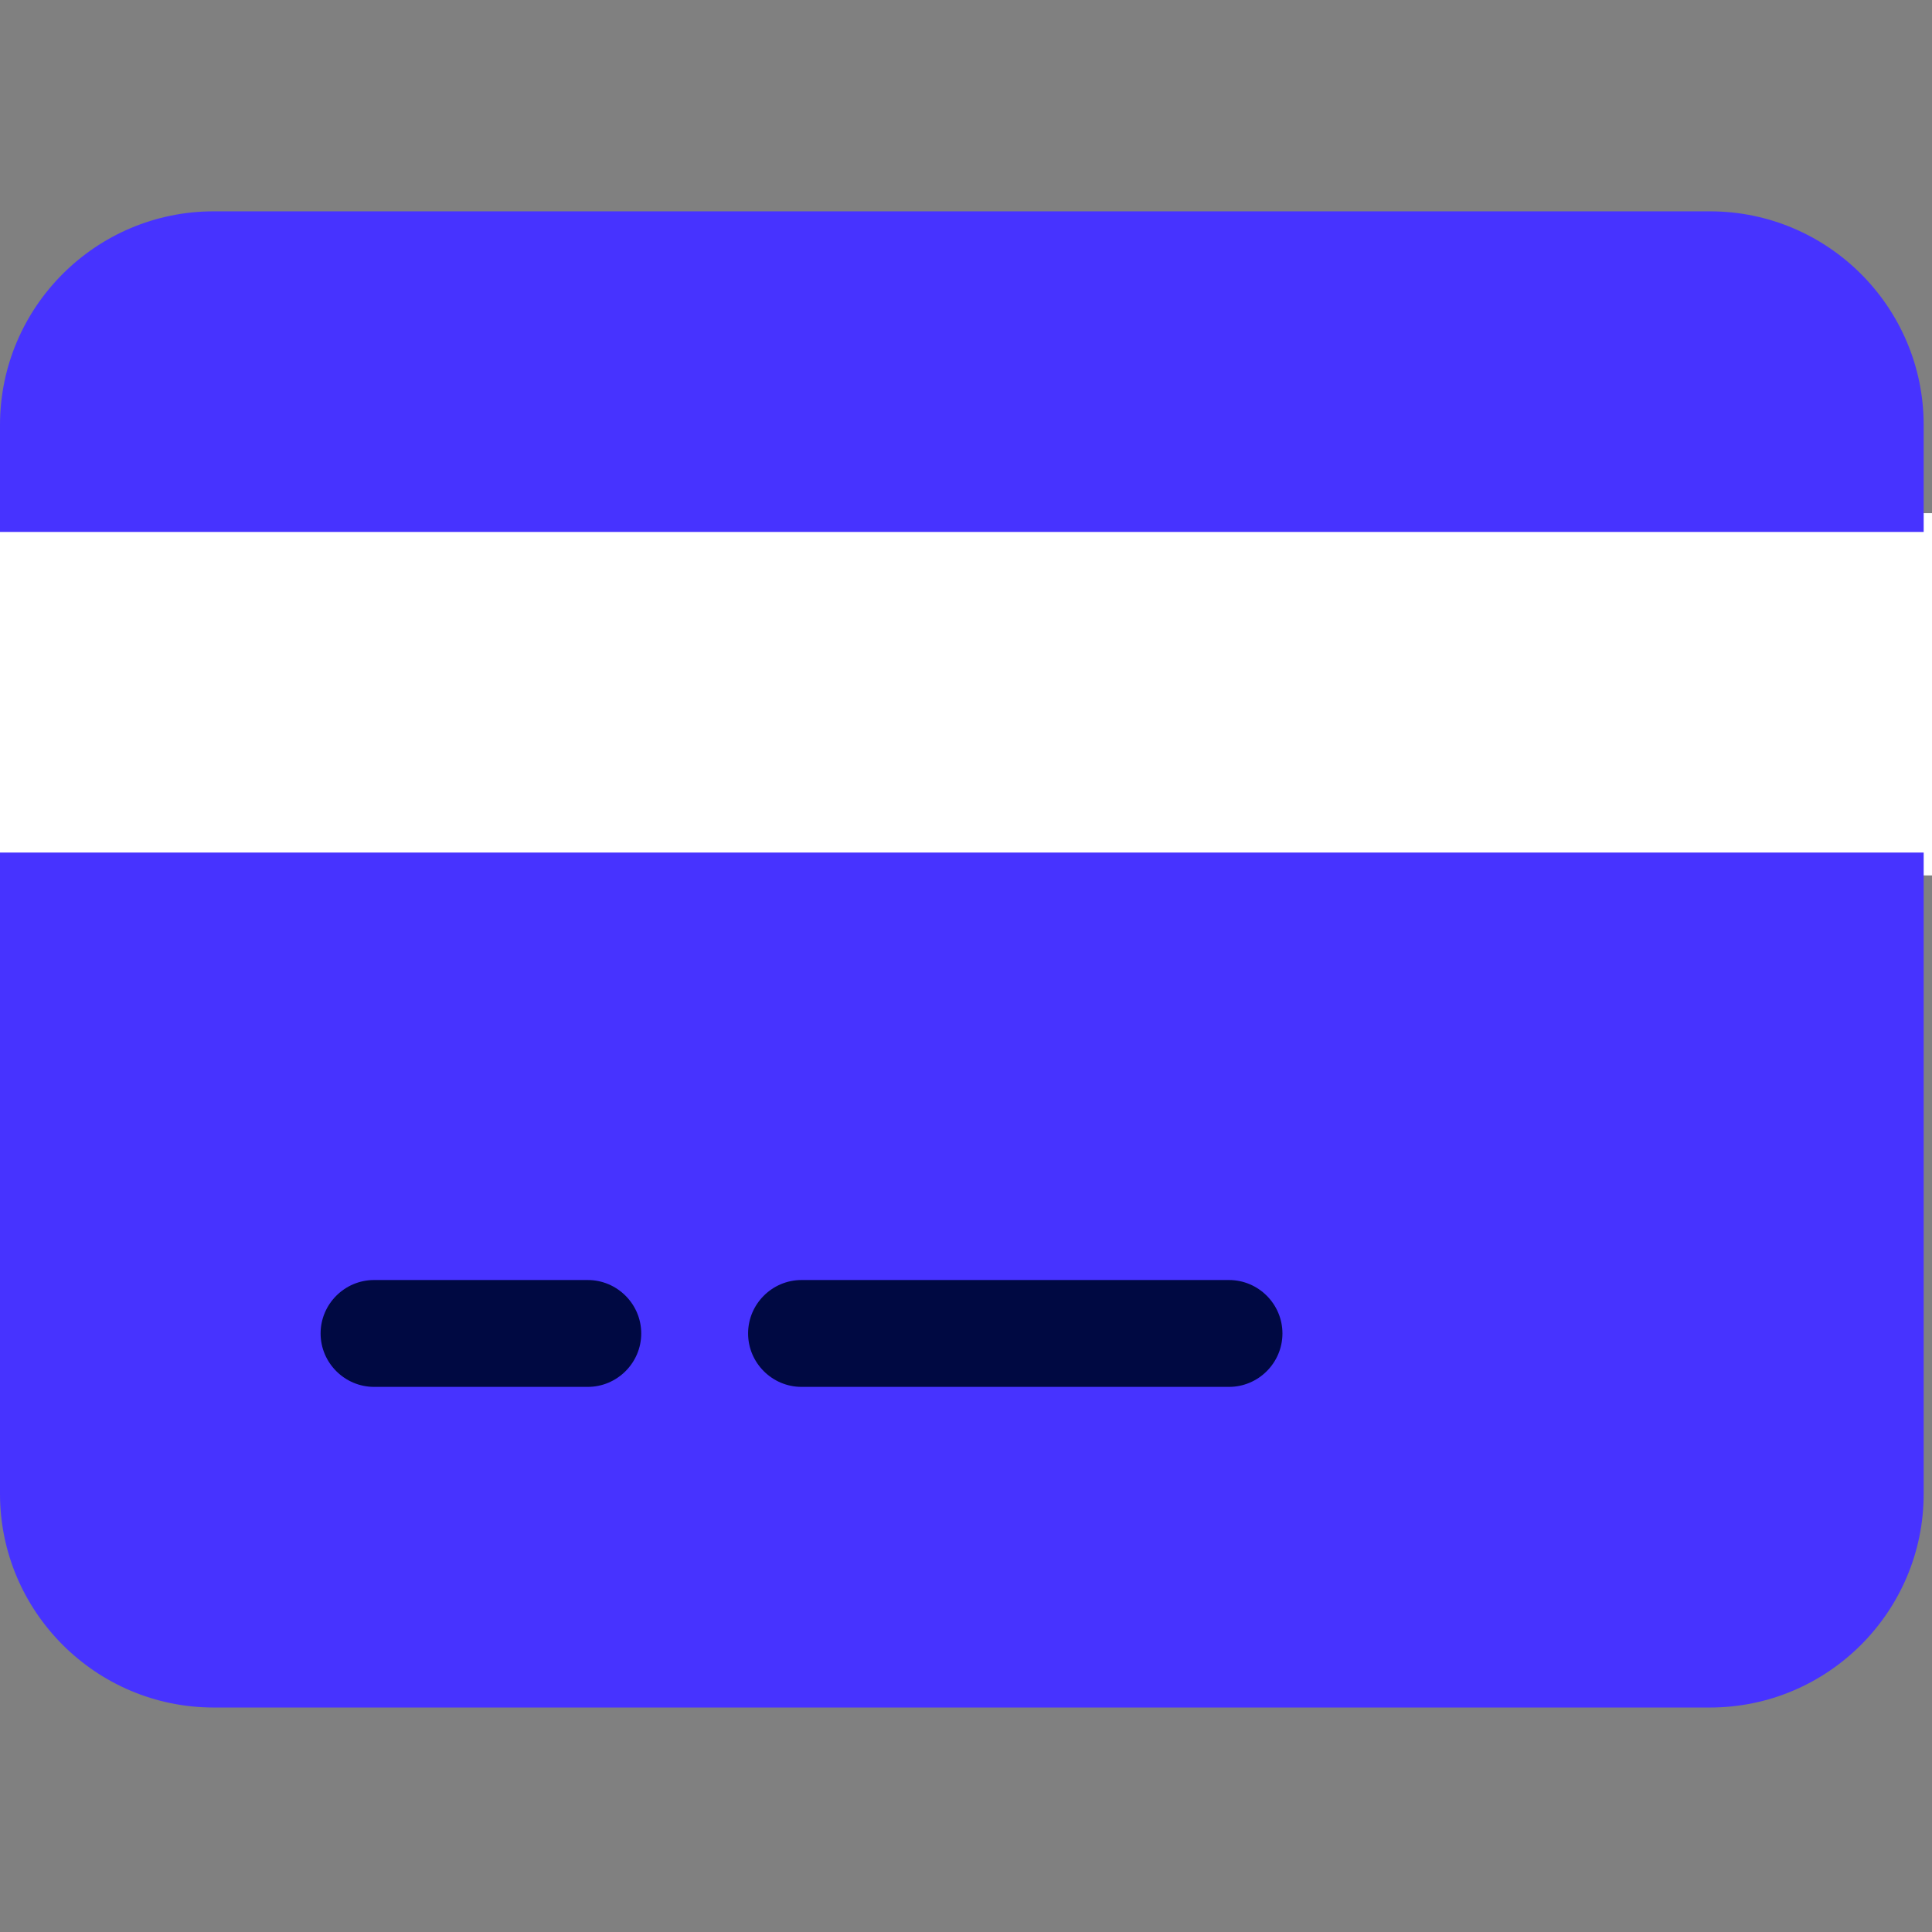
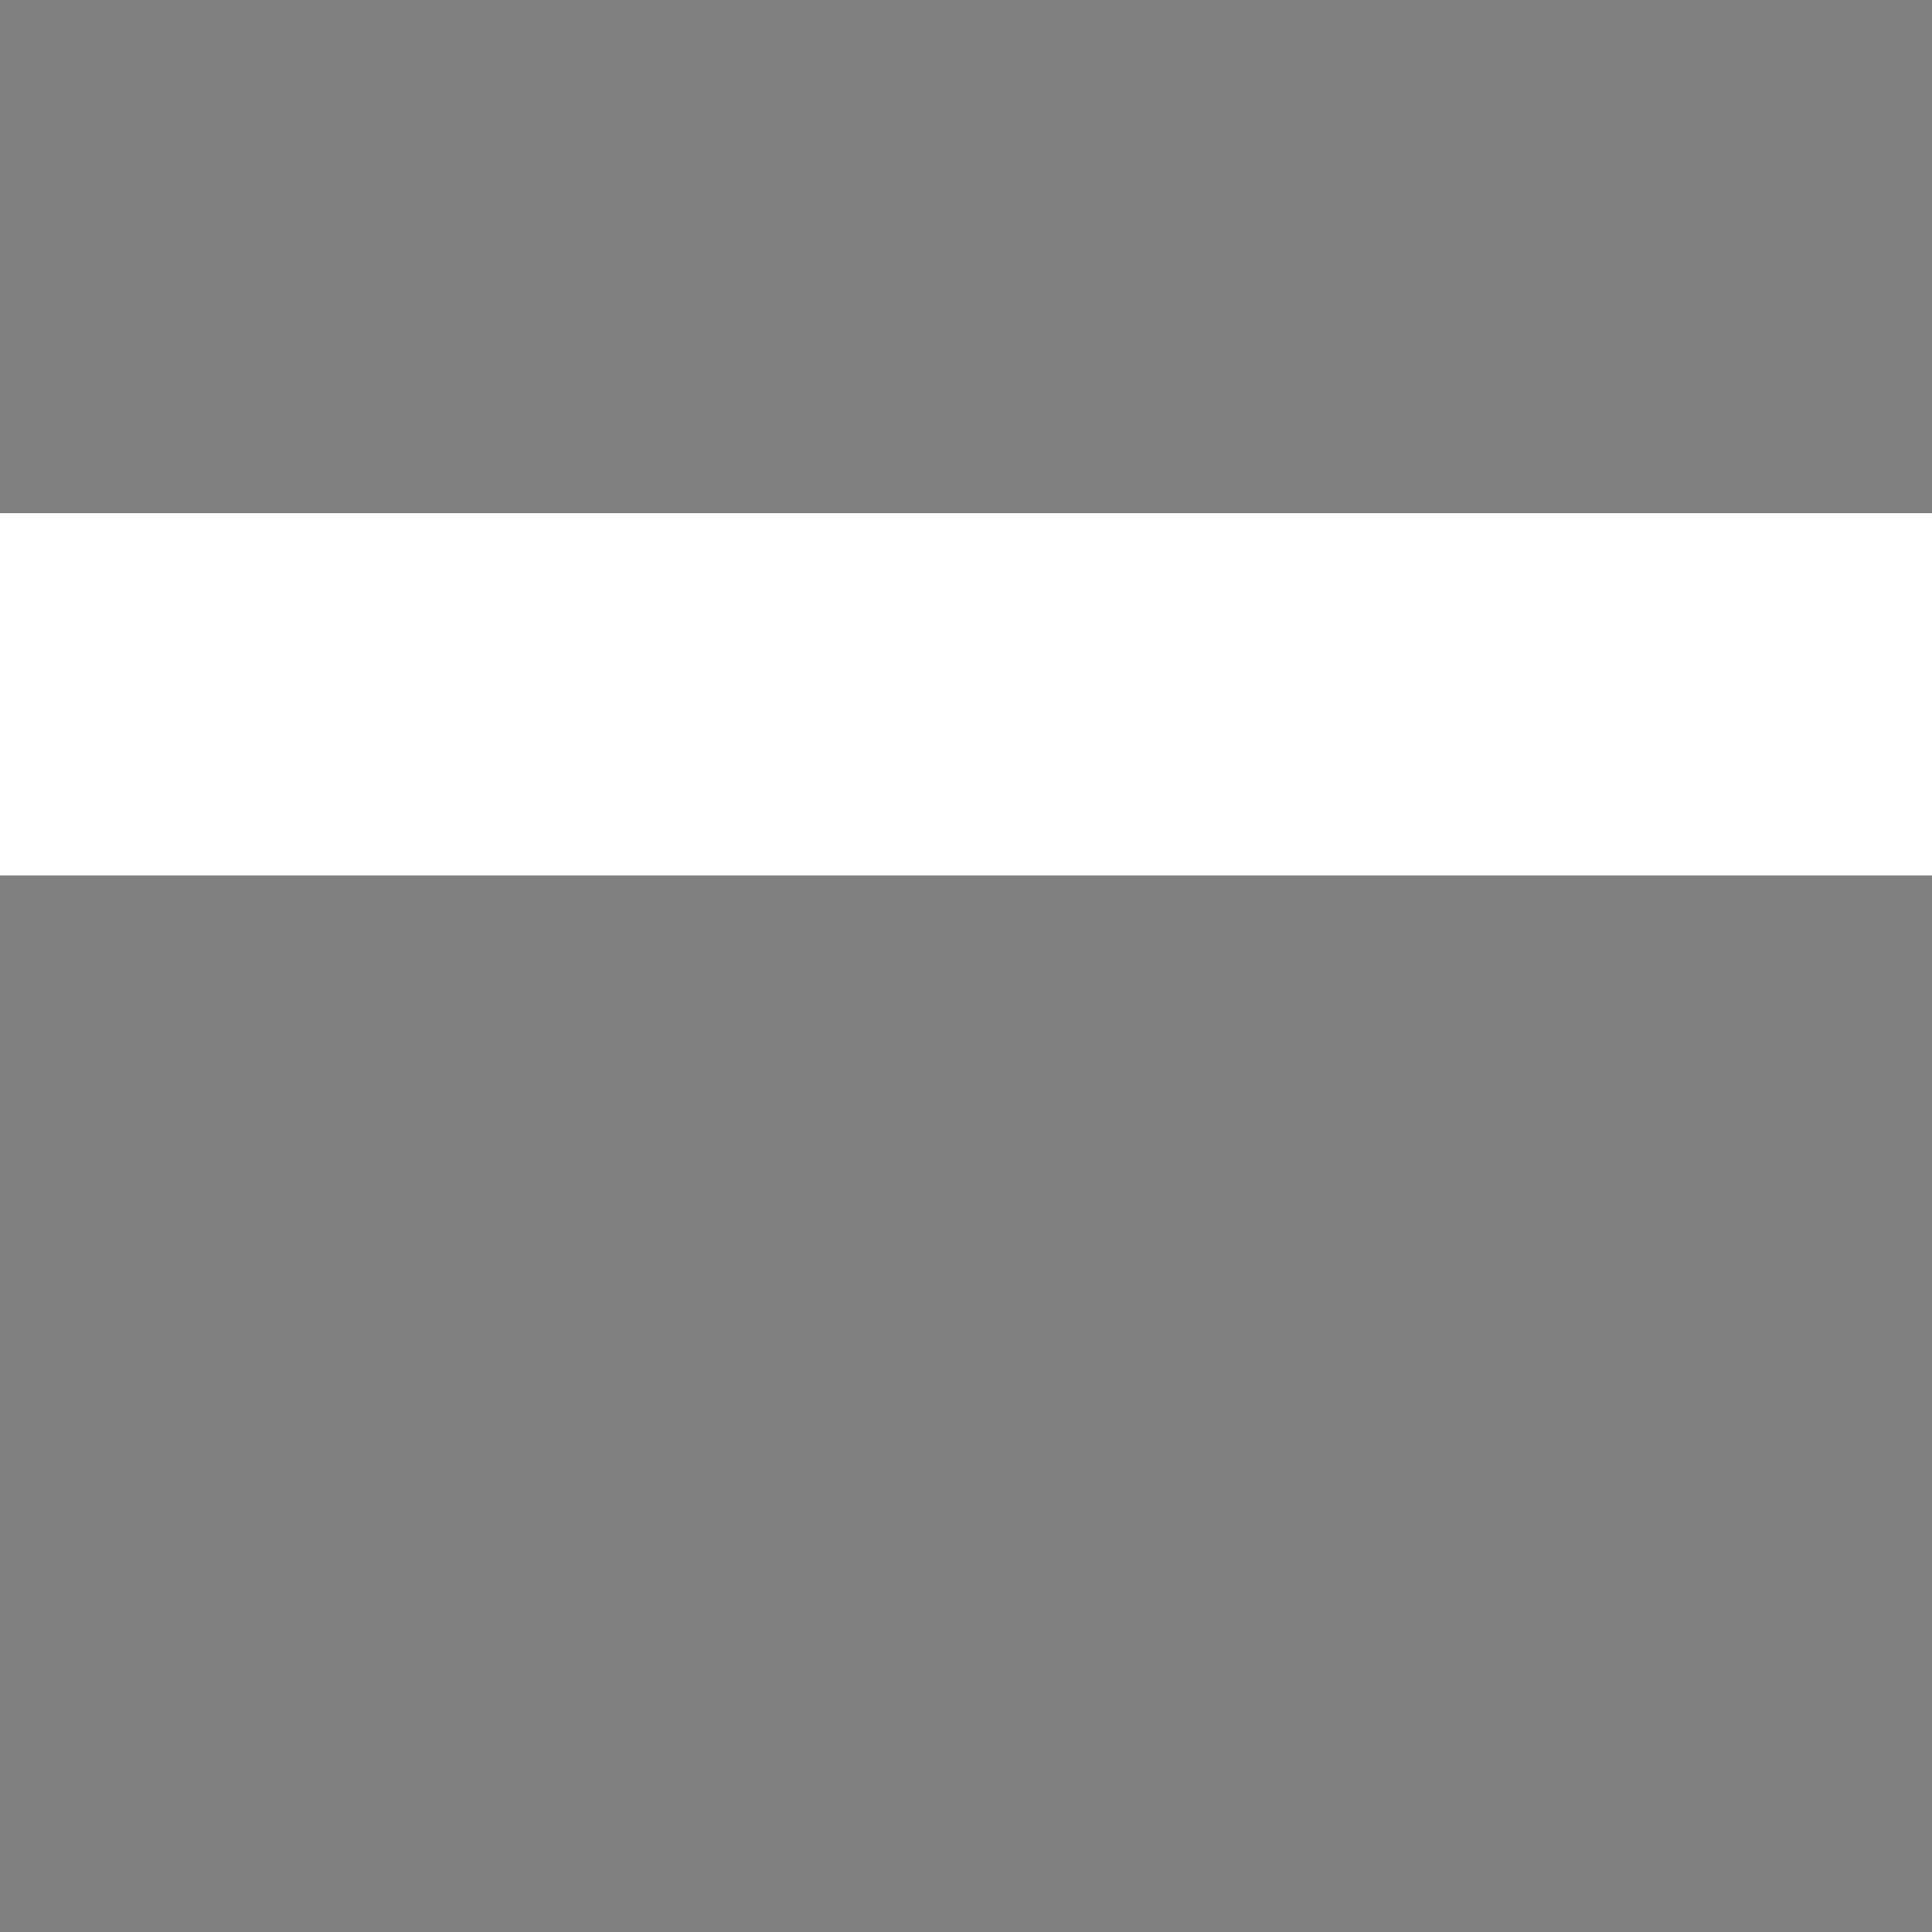
<svg xmlns="http://www.w3.org/2000/svg" width="52" height="52" viewBox="0 0 52 52" fill="none">
  <rect x="0" y="0" width="52" height="52" fill="#808080" stroke="none" />
  <rect y="13.812" width="52" height="9.75" fill="white" />
-   <rect x="8" y="33" width="29" height="7" fill="#000942" />
-   <path d="M5.753 5.688C2.58 5.688 0 8.267 0 11.44V14.317H51.776V11.44C51.776 8.267 49.196 5.688 46.023 5.688H5.753ZM51.776 22.946H0V40.205C0 43.378 2.58 45.958 5.753 45.958H46.023C49.196 45.958 51.776 43.378 51.776 40.205V22.946ZM10.068 34.452H15.82C16.611 34.452 17.259 35.099 17.259 35.89C17.259 36.681 16.611 37.328 15.82 37.328H10.068C9.277 37.328 8.629 36.681 8.629 35.89C8.629 35.099 9.277 34.452 10.068 34.452ZM20.135 35.89C20.135 35.099 20.782 34.452 21.573 34.452H33.079C33.87 34.452 34.517 35.099 34.517 35.89C34.517 36.681 33.87 37.328 33.079 37.328H21.573C20.782 37.328 20.135 36.681 20.135 35.89Z" fill="#4733FF" />
</svg>